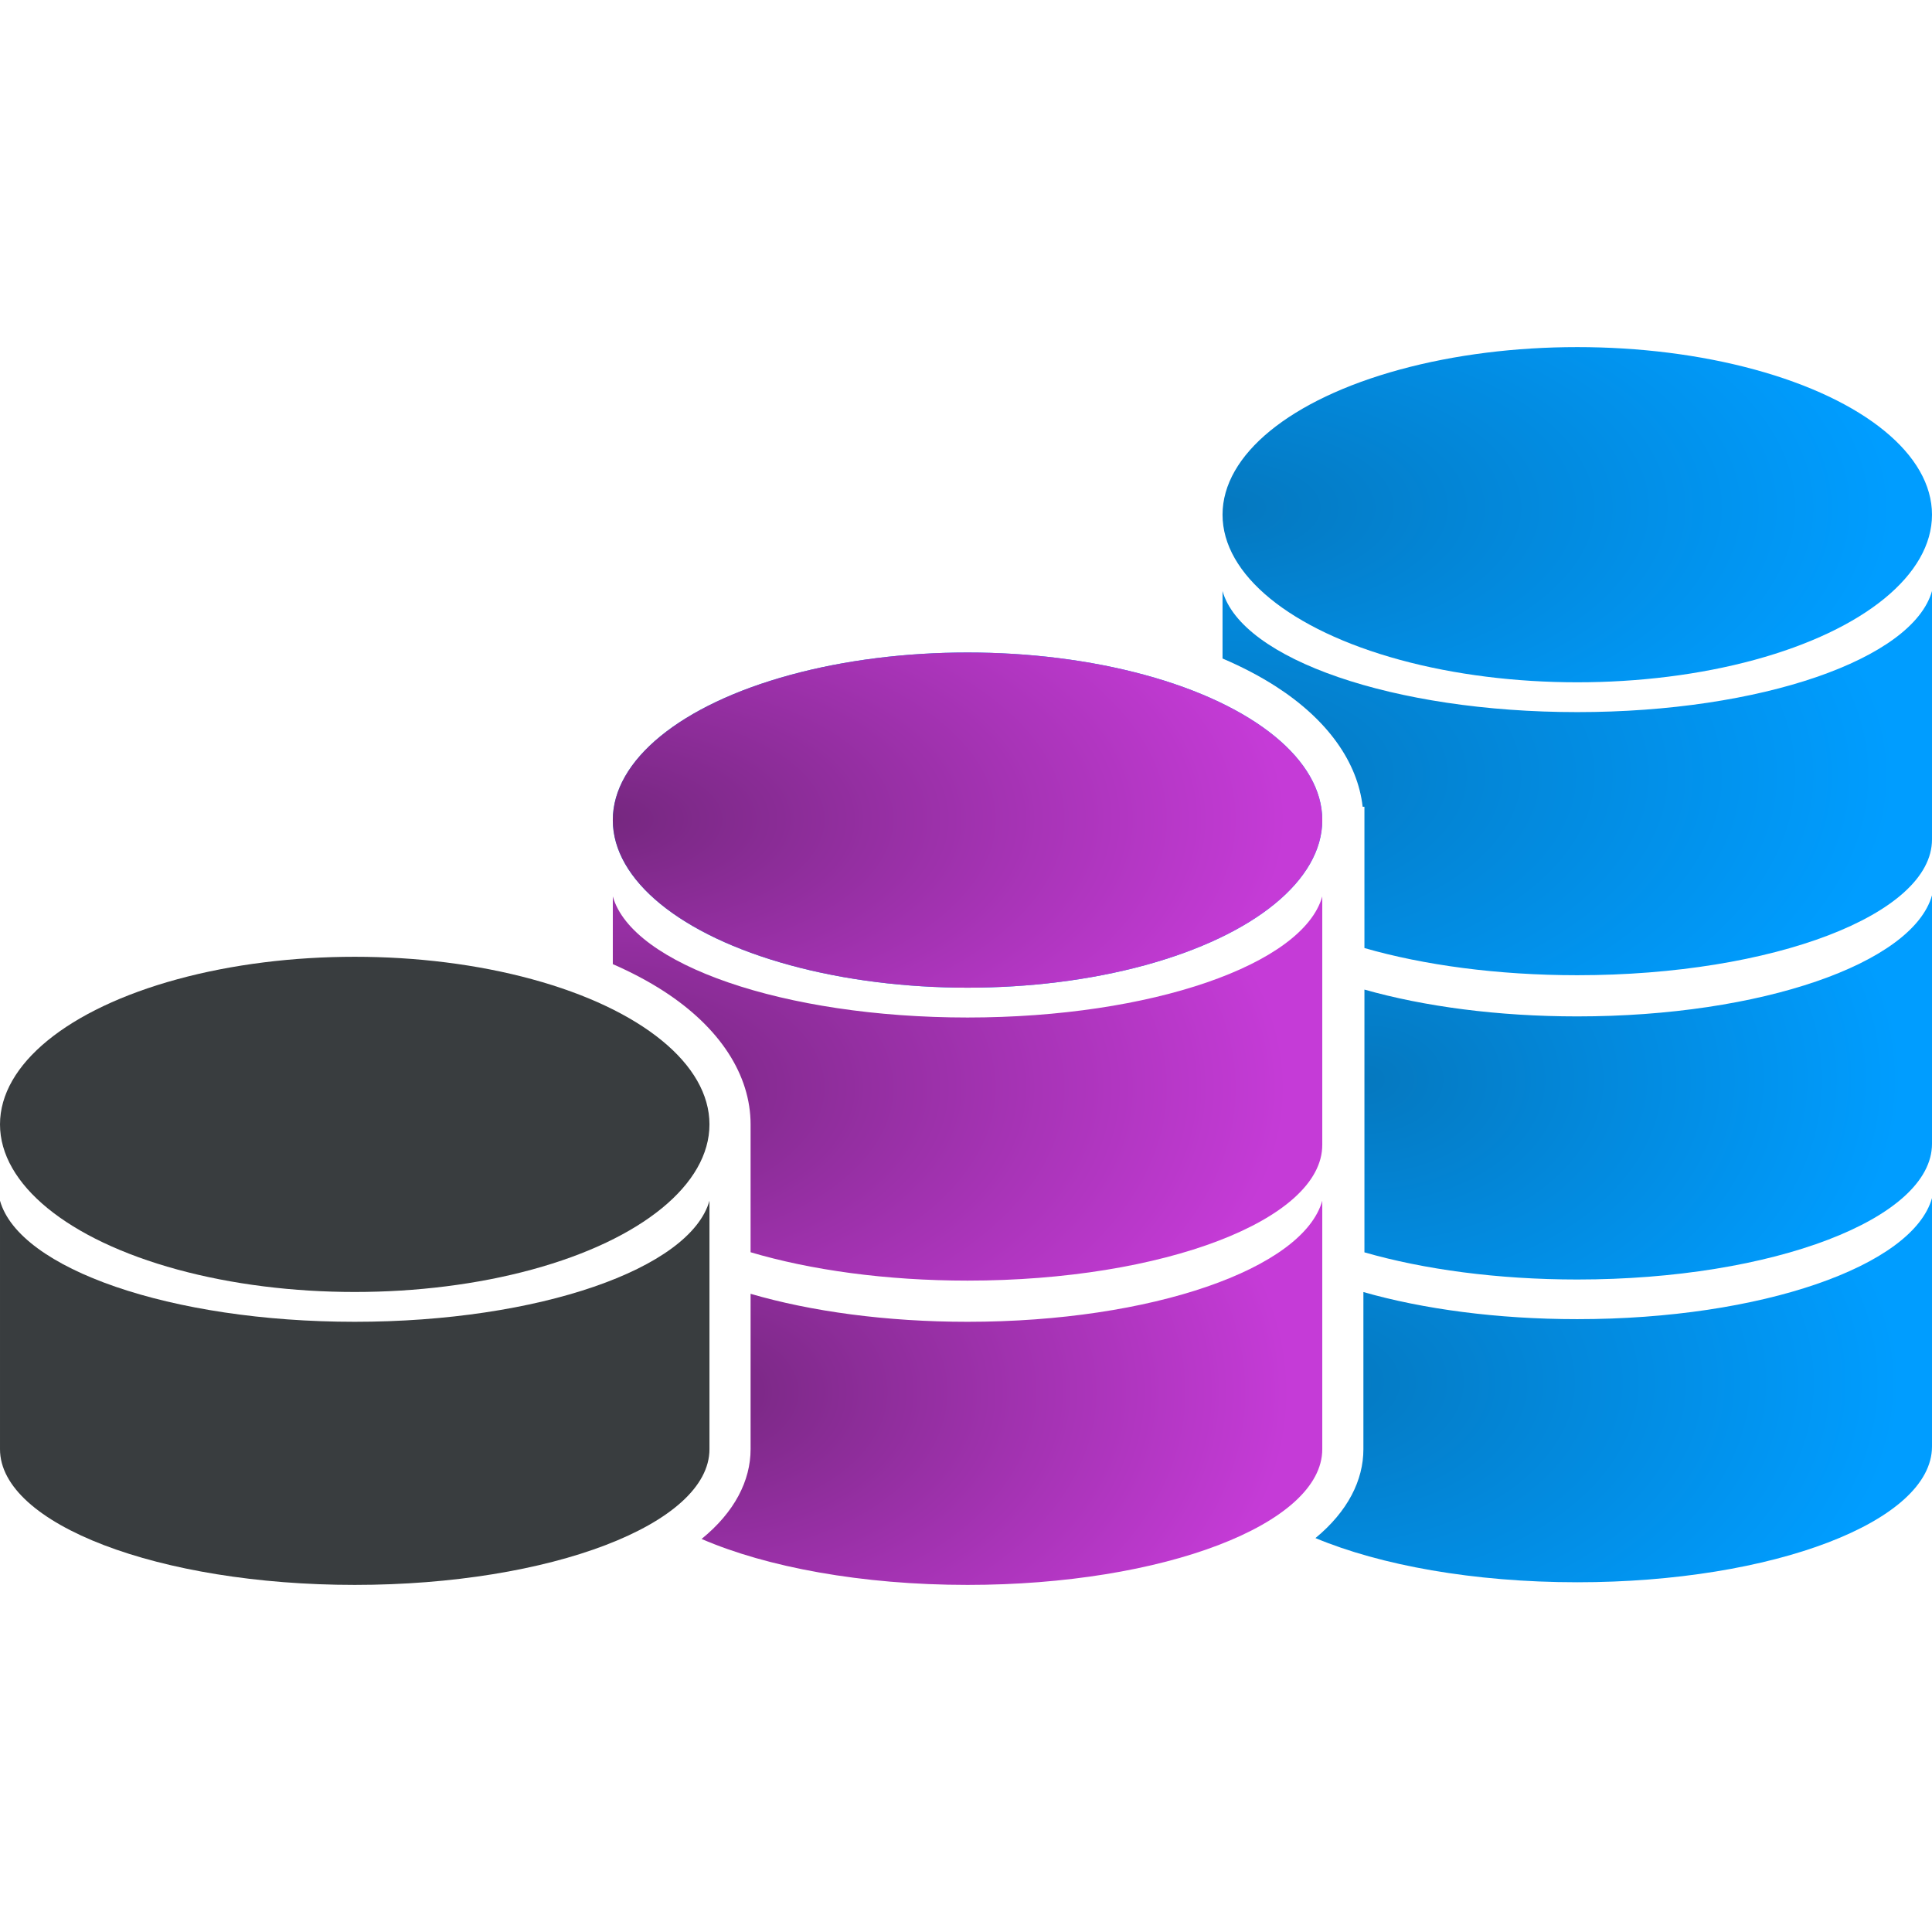
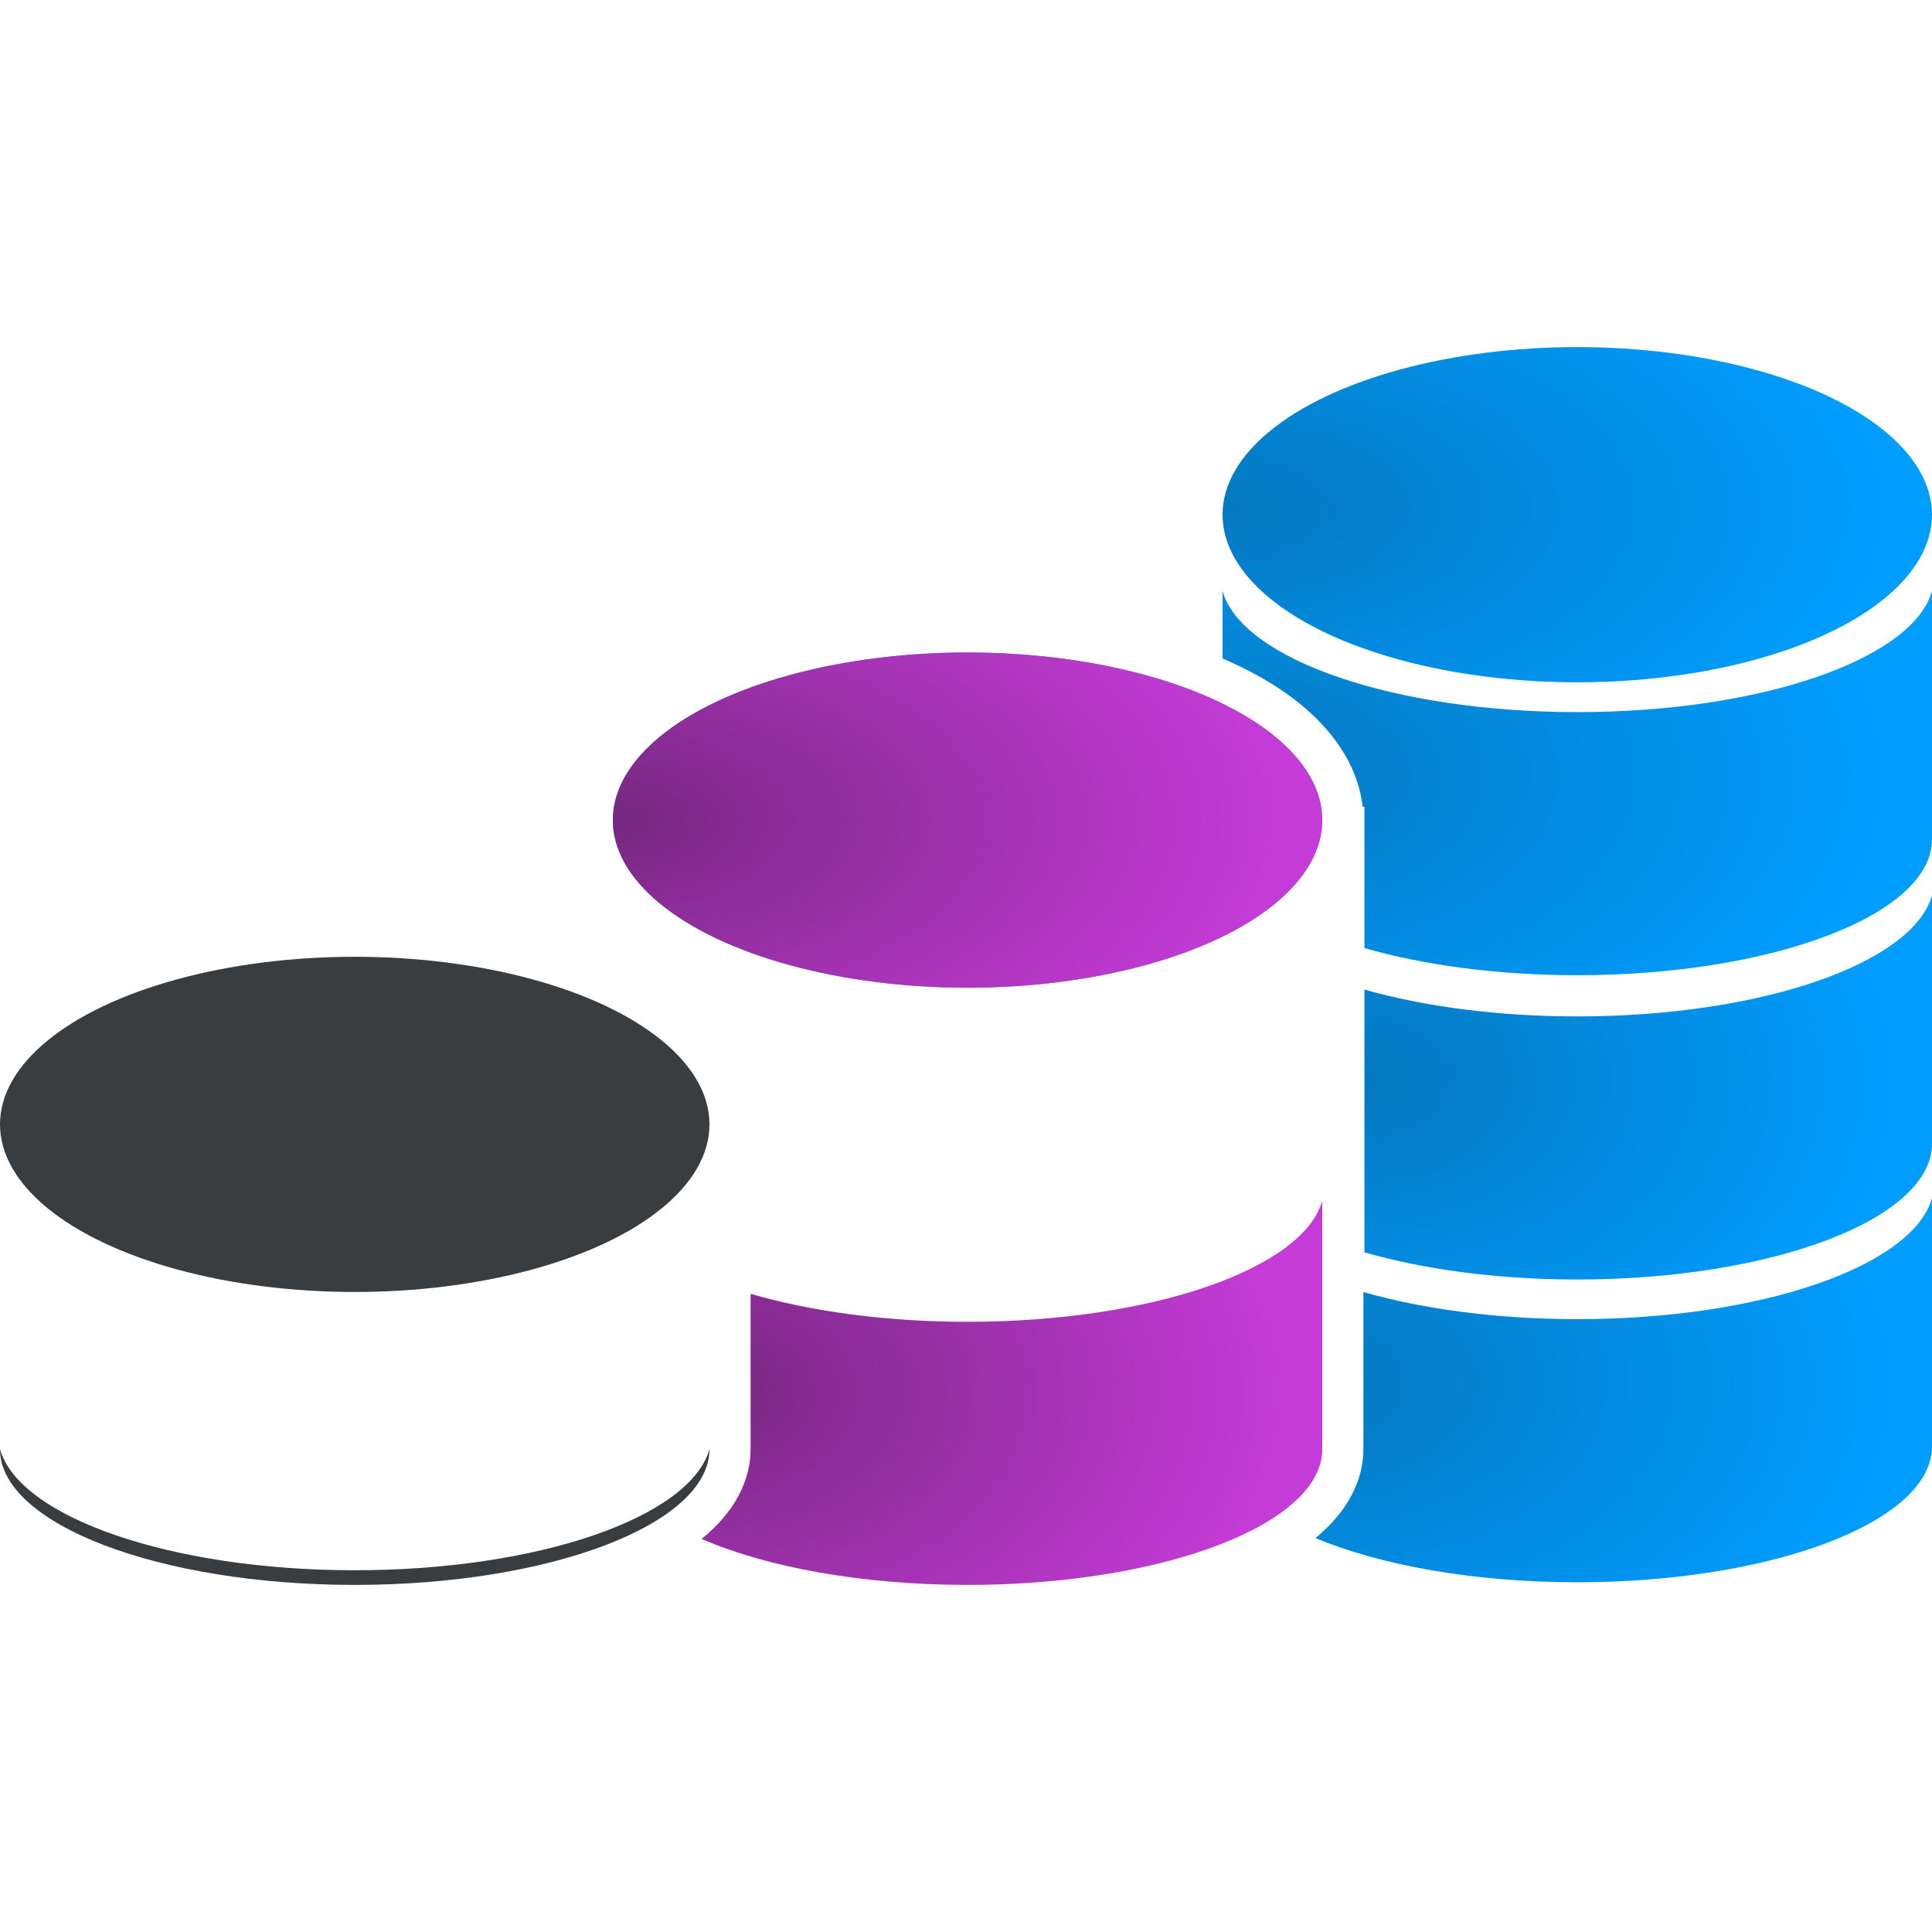
<svg xmlns="http://www.w3.org/2000/svg" xmlns:ns1="http://www.serif.com/" width="100%" height="100%" viewBox="0 0 4500 4500" version="1.1" xml:space="preserve" style="fill-rule:evenodd;clip-rule:evenodd;stroke-linejoin:round;stroke-miterlimit:2;">
  <rect id="Plan-de-travail6" ns1:id="Plan de travail6" x="0" y="0" width="4500" height="4500" style="fill:none;" />
  <clipPath id="_clip1">
    <rect id="Plan-de-travail61" ns1:id="Plan de travail6" x="0" y="0" width="4500" height="4500" />
  </clipPath>
  <g clip-path="url(#_clip1)">
    <g>
      <ellipse cx="3673.763" cy="1198.829" rx="826.237" ry="390.367" style="fill:url(#_Radial2);" />
      <path d="M3173.877,1879.023c-11.611,-103.157 -80.835,-202.019 -201.663,-279.876c-36.741,-23.674 -78.555,-45.608 -124.689,-65.376l0,-157.143c44.77,158.46 397.871,282.019 826.237,282.019c428.366,0 781.467,-123.559 826.237,-282.019l0,578.712c0,174.474 -370.225,316.126 -826.237,316.126c-185.938,0 -357.613,-23.551 -495.742,-63.274l-0,-329.169l-4.144,-0Z" style="fill:url(#_Radial3);" />
      <path d="M3178.02,2304.935c138.434,39.229 310.014,62.456 495.742,62.456c428.366,0 781.467,-123.559 826.237,-282.019l0,578.712c0,174.474 -370.225,316.126 -826.237,316.126c-185.938,0 -357.613,-23.551 -495.742,-63.274l-0,-612.001Z" style="fill:url(#_Radial4);" />
      <path d="M3175.625,3009.428c138.848,39.641 311.336,63.137 498.137,63.137c428.366,0 781.467,-123.559 826.237,-282.019l0,578.712c0,174.474 -370.225,316.126 -826.237,316.126c-241.351,0 -458.672,-39.679 -609.791,-102.904c75.212,-62.058 111.654,-134.564 111.654,-207.068l0,-365.985Z" style="fill:url(#_Radial5);" />
      <ellipse cx="2253.592" cy="1910.157" rx="826.237" ry="390.367" style="fill:#0af;" />
      <ellipse cx="2253.592" cy="1910.157" rx="826.237" ry="390.367" style="fill:url(#_Radial6);" />
-       <path d="M1427.355,2245.627l0,-157.67c44.77,158.46 397.871,282.019 826.237,282.019c428.366,0 781.467,-123.559 826.237,-282.019l0,578.712c0,174.474 -370.225,316.126 -826.237,316.126c-190.261,0 -365.588,-24.658 -505.322,-66.071l-0,-297.725l0,-0.099c0,-114.26 -70.473,-225.349 -203.412,-311.009c-34.824,-22.439 -74.206,-43.315 -117.504,-62.264Z" style="fill:url(#_Radial7);" />
      <path d="M1748.27,3013.508c140.062,40.894 315.285,65.212 505.322,65.212c428.366,0 781.467,-123.559 826.237,-282.019l0,578.712c0,174.474 -370.225,316.126 -826.237,316.126c-246.549,0 -468.022,-41.407 -619.463,-107.021c76.896,-62.505 114.141,-135.806 114.141,-209.104l0,-361.905Z" style="fill:url(#_Radial8);" />
      <ellipse cx="826.237" cy="2618.901" rx="826.237" ry="390.367" style="fill:#393d3f;" />
-       <path d="M1652.475,2796.701l0,578.712c0,174.474 -370.225,316.126 -826.237,316.126c-456.013,0 -826.237,-141.651 -826.237,-316.126l-0,-578.712c44.77,158.46 397.871,282.019 826.237,282.019c428.366,0 781.467,-123.559 826.237,-282.019Z" style="fill:#393d3f;" />
+       <path d="M1652.475,2796.701l0,578.712c0,174.474 -370.225,316.126 -826.237,316.126c-456.013,0 -826.237,-141.651 -826.237,-316.126c44.77,158.46 397.871,282.019 826.237,282.019c428.366,0 781.467,-123.559 826.237,-282.019Z" style="fill:#393d3f;" />
    </g>
    <rect x="0" y="-0" width="4500" height="4500" style="fill:#ff00c8;fill-opacity:0;" />
  </g>
  <defs>
    <radialGradient id="_Radial2" cx="0" cy="0" r="1" gradientUnits="userSpaceOnUse" gradientTransform="matrix(1575.183,0,0,748.323,2841.018,1182.623)">
      <stop offset="0" style="stop-color:#0578bf;stop-opacity:1" />
      <stop offset="1" style="stop-color:#009dff;stop-opacity:1" />
    </radialGradient>
    <radialGradient id="_Radial3" cx="0" cy="0" r="1" gradientUnits="userSpaceOnUse" gradientTransform="matrix(1575.183,0,0,857.69,2841.018,1805.474)">
      <stop offset="0" style="stop-color:#0578bf;stop-opacity:1" />
      <stop offset="1" style="stop-color:#009dff;stop-opacity:1" />
    </radialGradient>
    <radialGradient id="_Radial4" cx="0" cy="0" r="1" gradientUnits="userSpaceOnUse" gradientTransform="matrix(1260.147,0,0,857.69,3172.815,2514.217)">
      <stop offset="0" style="stop-color:#0578bf;stop-opacity:1" />
      <stop offset="1" style="stop-color:#009dff;stop-opacity:1" />
    </radialGradient>
    <radialGradient id="_Radial5" cx="0" cy="0" r="1" gradientUnits="userSpaceOnUse" gradientTransform="matrix(1368.861,0,0,857.69,3058.317,3219.391)">
      <stop offset="0" style="stop-color:#0578bf;stop-opacity:1" />
      <stop offset="1" style="stop-color:#009dff;stop-opacity:1" />
    </radialGradient>
    <radialGradient id="_Radial6" cx="0" cy="0" r="1" gradientUnits="userSpaceOnUse" gradientTransform="matrix(1584.37,0,0,777.17,1408.342,1908.375)">
      <stop offset="0" style="stop-color:#75277f;stop-opacity:1" />
      <stop offset="1" style="stop-color:#c53bd7;stop-opacity:1" />
    </radialGradient>
    <radialGradient id="_Radial7" cx="0" cy="0" r="1" gradientUnits="userSpaceOnUse" gradientTransform="matrix(1584.37,0,0,890.753,1408.342,2533.333)">
      <stop offset="0" style="stop-color:#75277f;stop-opacity:1" />
      <stop offset="1" style="stop-color:#c53bd7;stop-opacity:1" />
    </radialGradient>
    <radialGradient id="_Radial8" cx="0" cy="0" r="1" gradientUnits="userSpaceOnUse" gradientTransform="matrix(1386.117,0,0,890.753,1617.496,3242.077)">
      <stop offset="0" style="stop-color:#75277f;stop-opacity:1" />
      <stop offset="1" style="stop-color:#c53bd7;stop-opacity:1" />
    </radialGradient>
  </defs>
</svg>